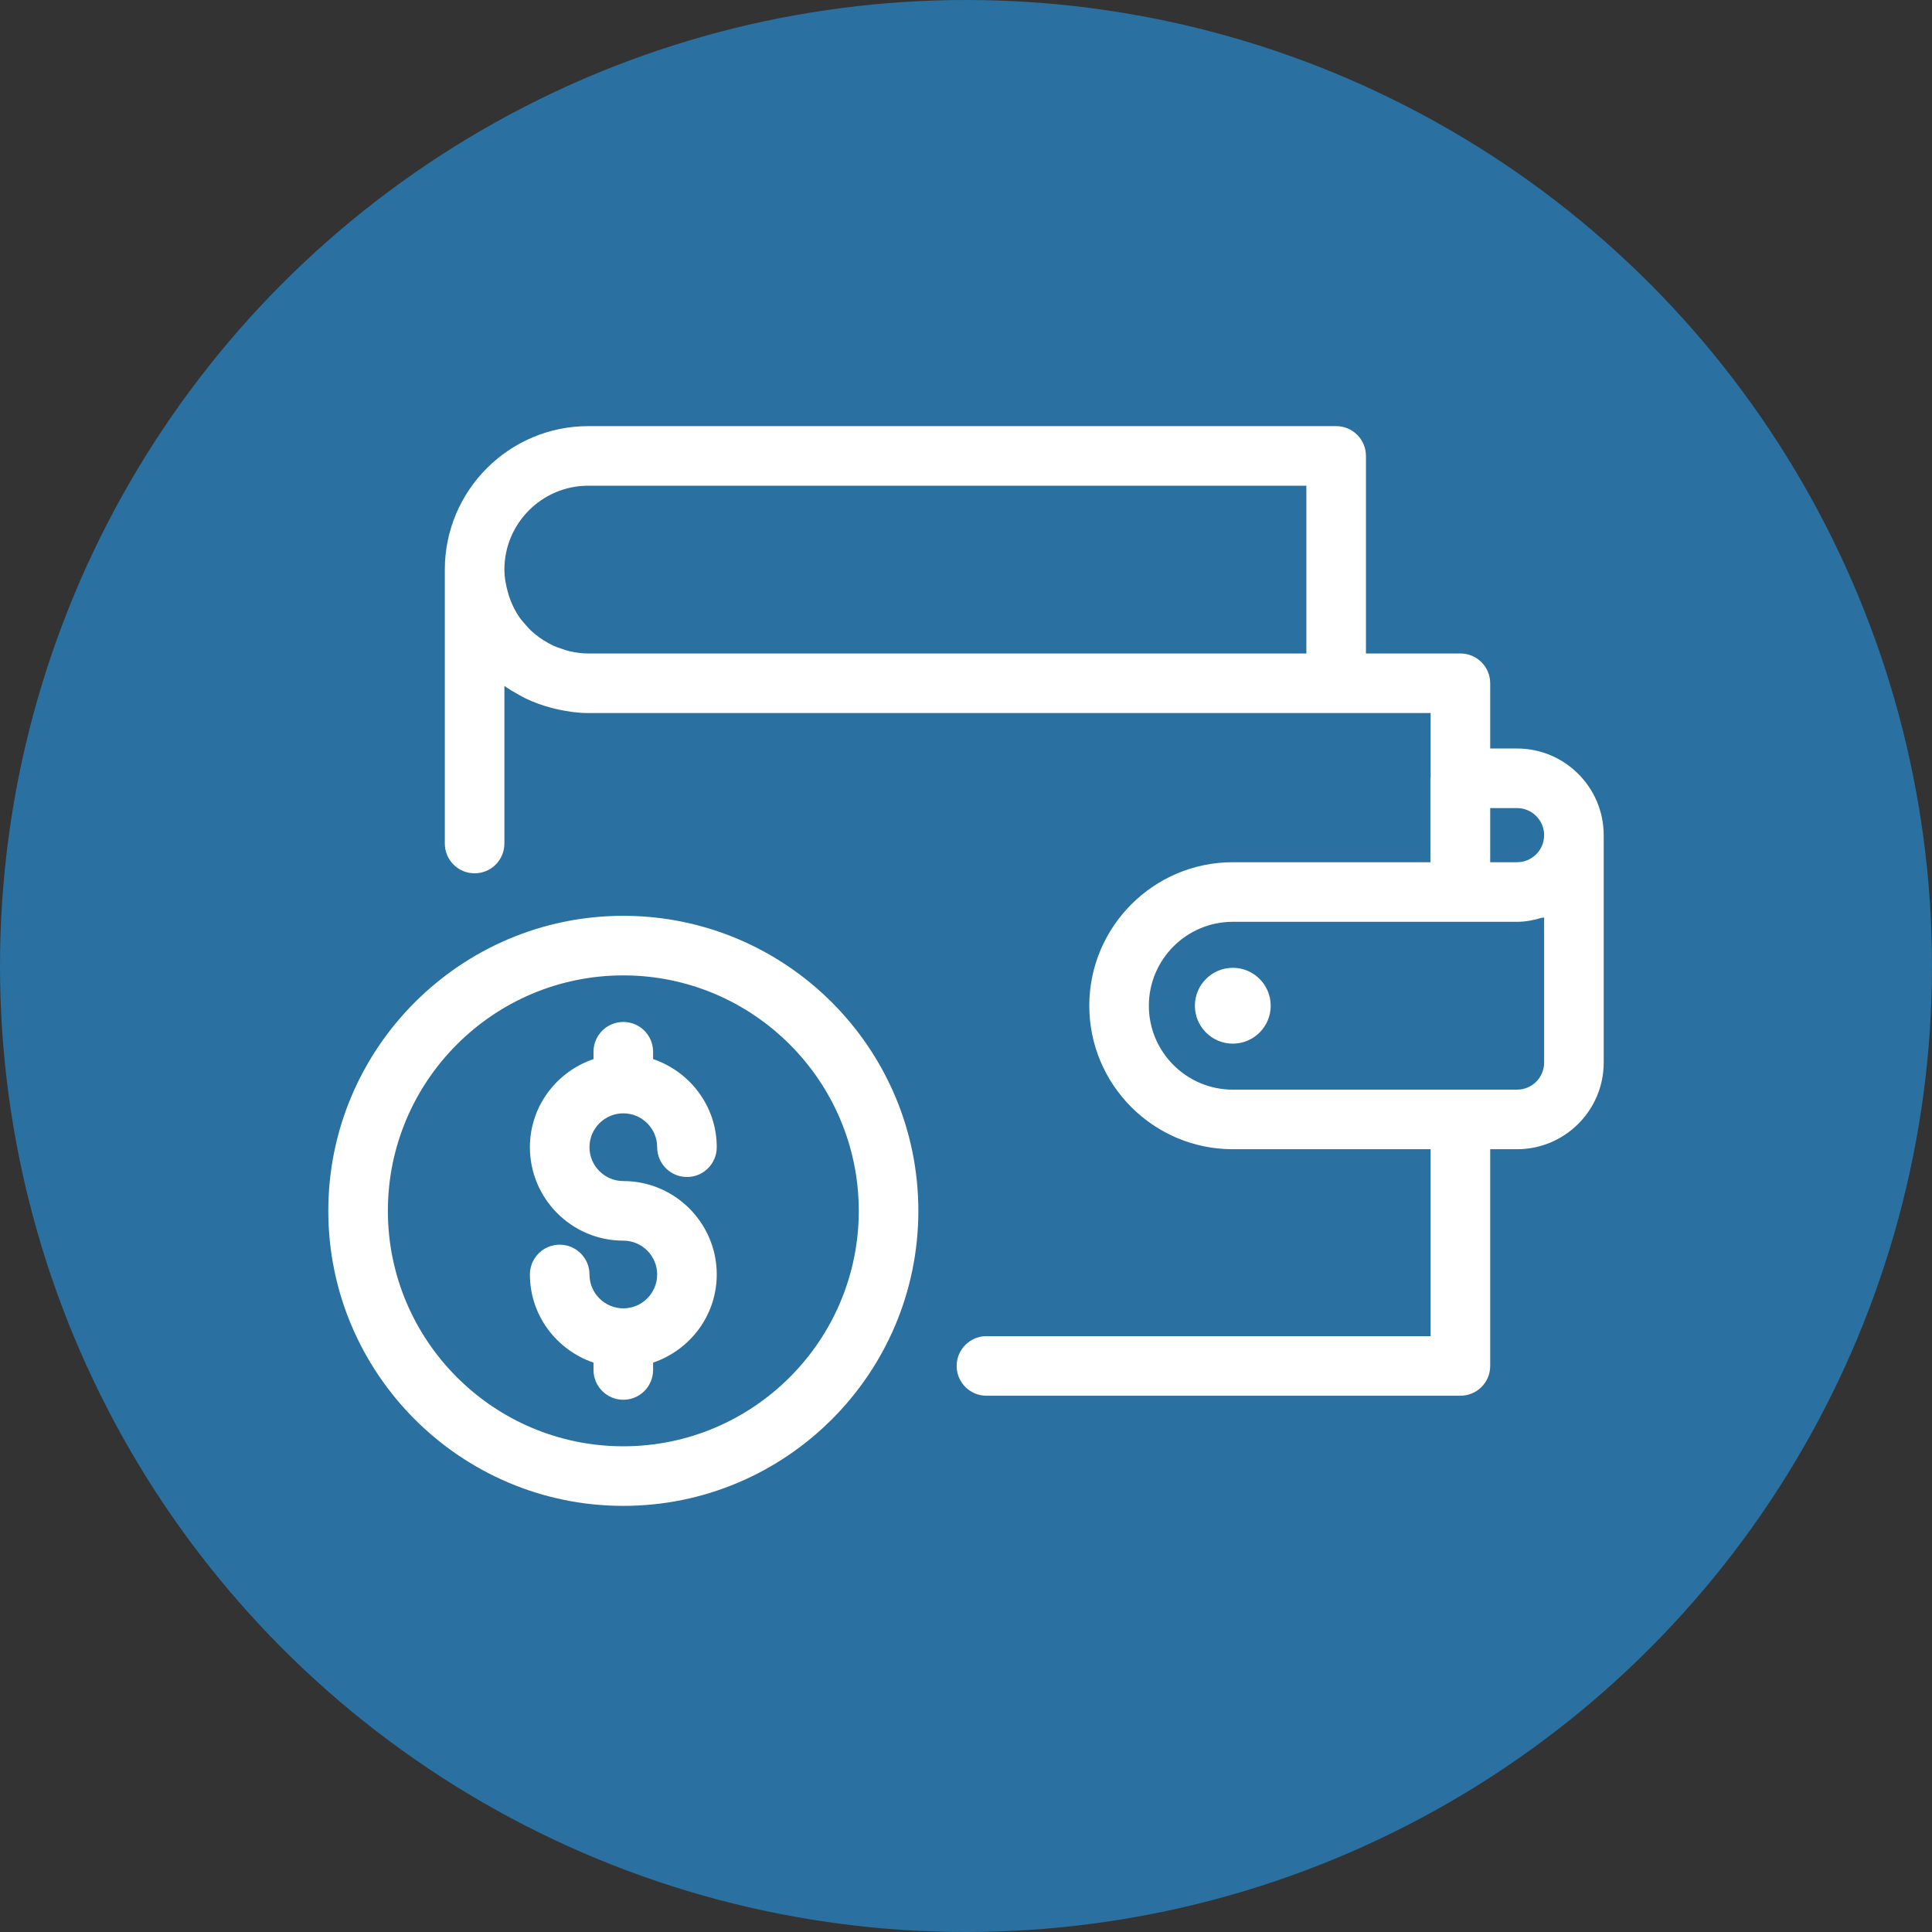
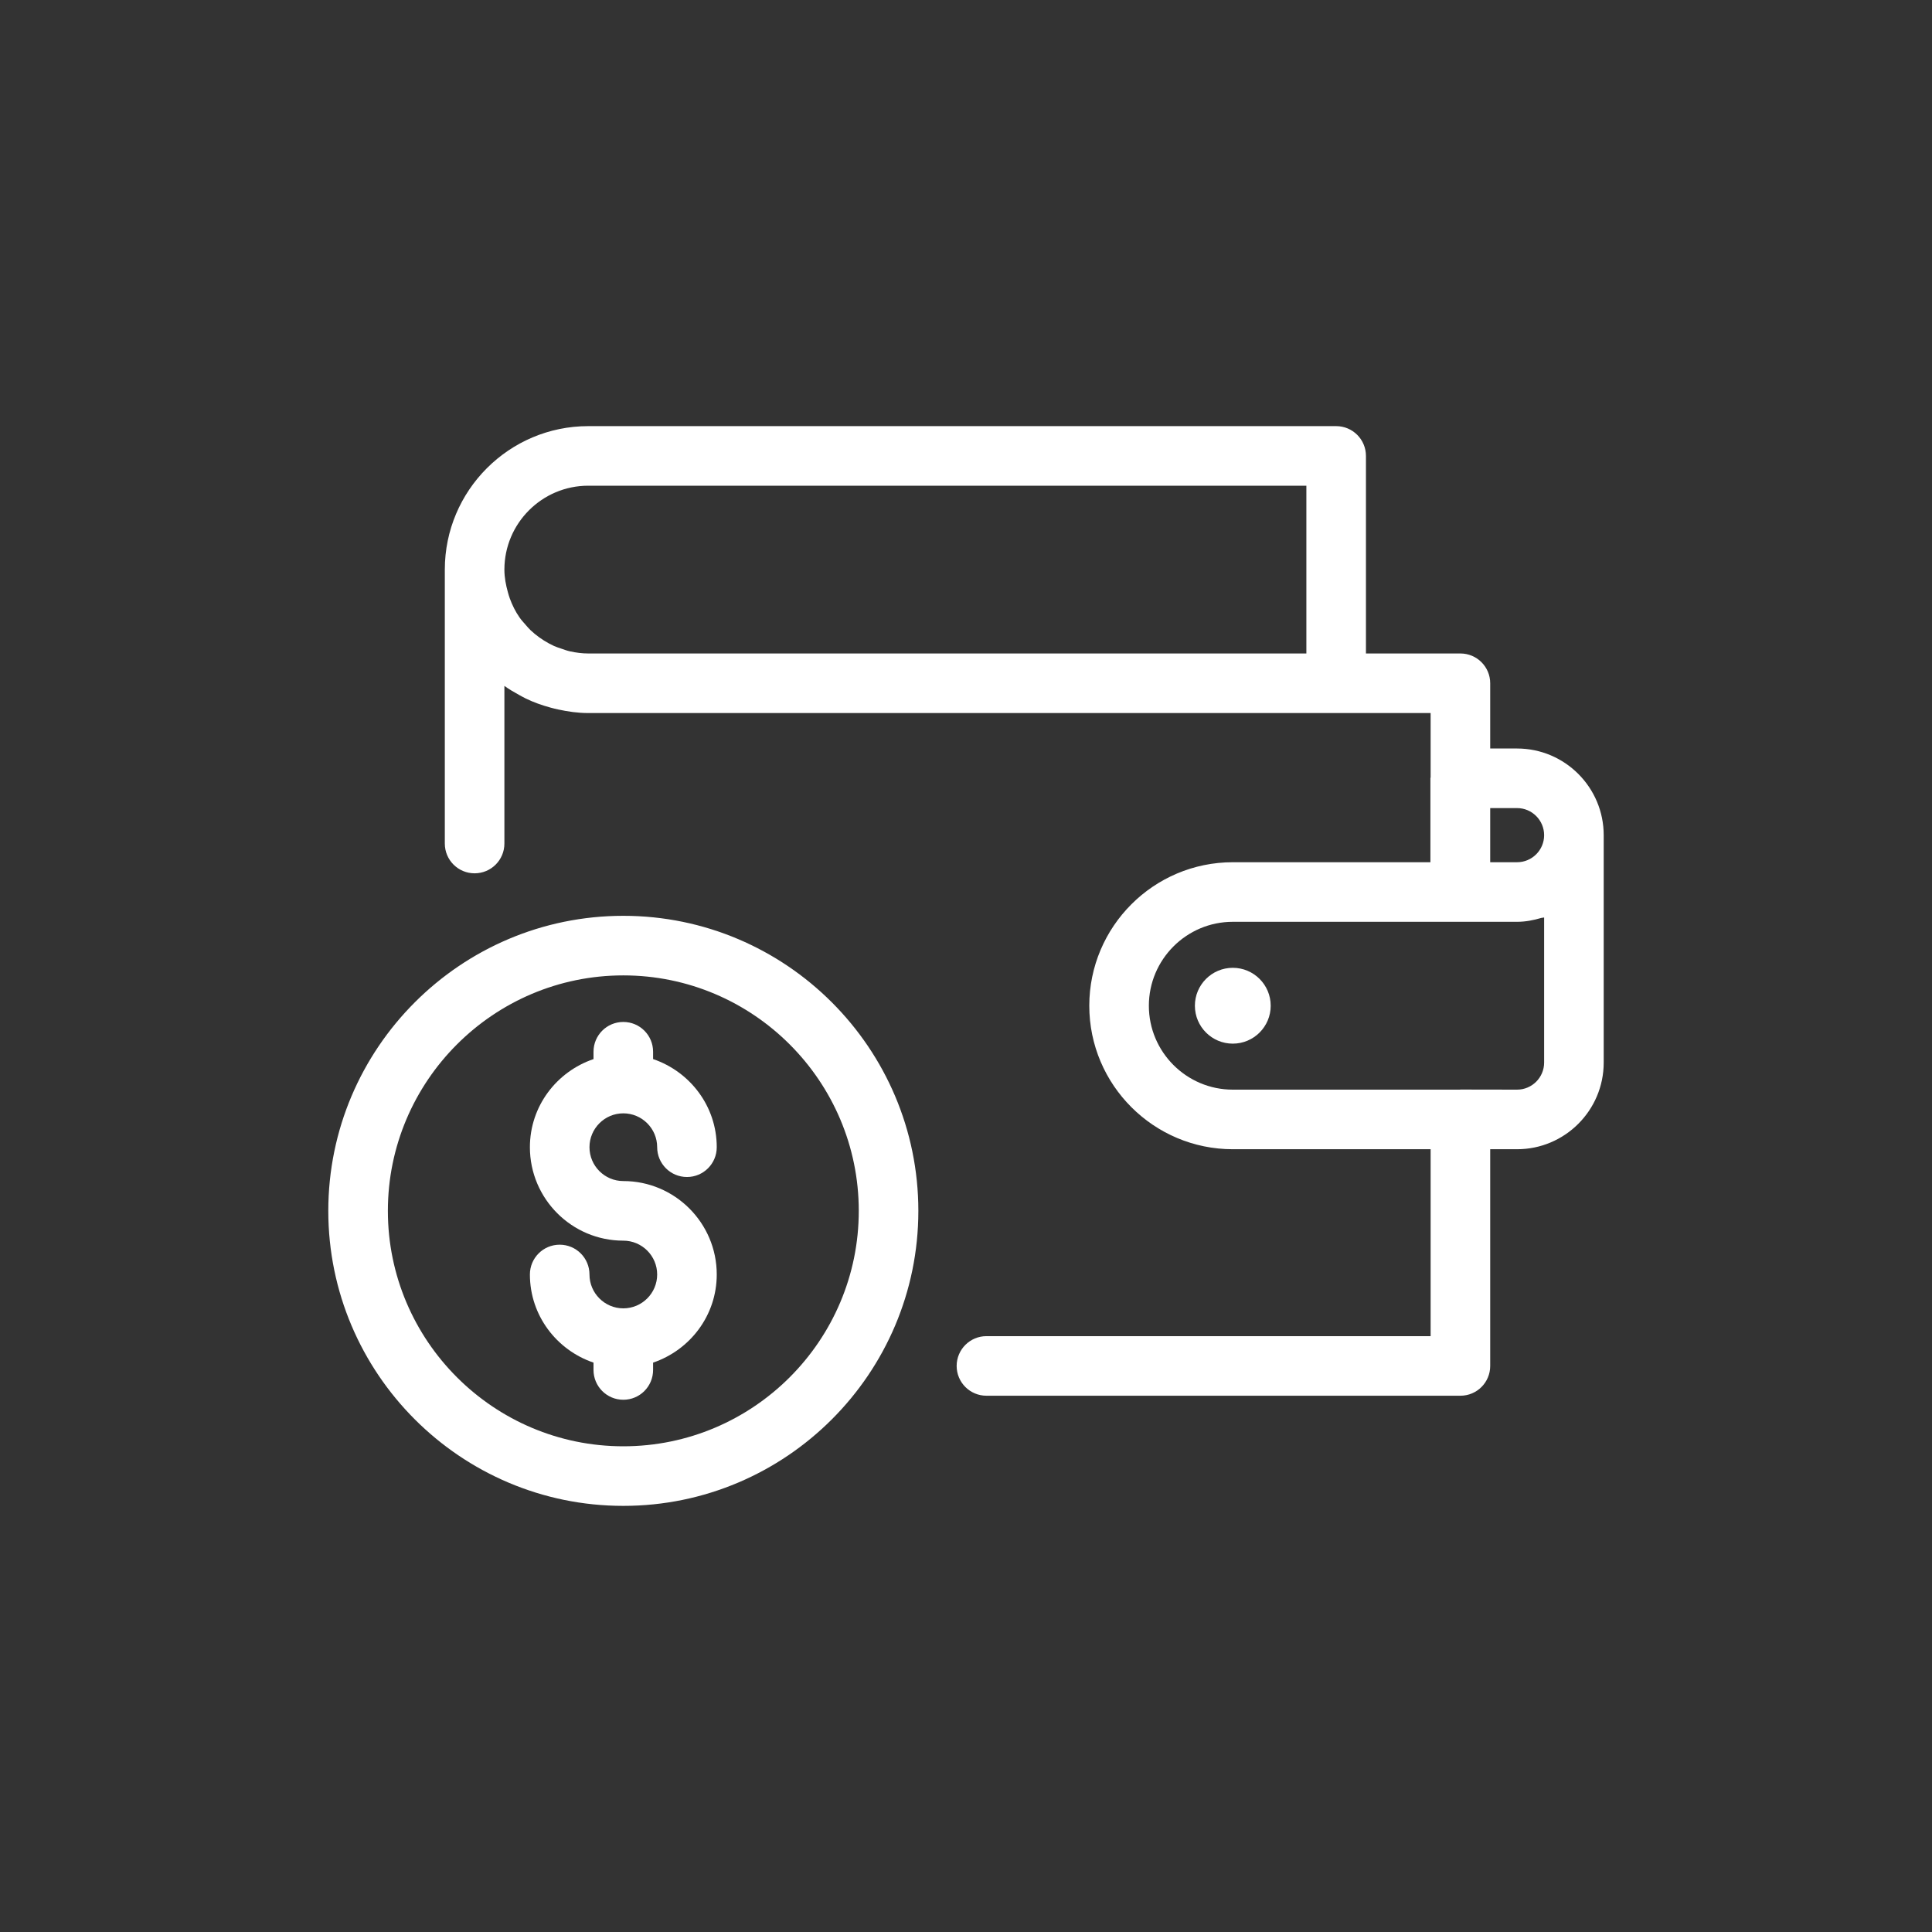
<svg xmlns="http://www.w3.org/2000/svg" width="80px" height="80px" viewBox="0 0 80 80" version="1.1">
  <rect x="0" y="0" width="80" height="80" fill="#333333" stroke="none" />
  <title>EPS - Assets - Images - Payments</title>
  <g id="Page-1" stroke="none" stroke-width="1" fill="none" fill-rule="evenodd">
    <g id="Artboard" transform="translate(-865, -593)">
      <g id="EPS---Assets---Images---Payments" transform="translate(865, 593)">
-         <circle id="Oval-Copy-49" fill="#2A70A0" cx="40" cy="40" r="40" />
        <g id="CAR---Assets---Images---Payments" transform="translate(7.5, 7.5)" fill-rule="nonzero">
-           <rect id="Rectangle-Copy-16" fill-opacity="0" fill="#D8D8D8" x="0" y="0" width="65" height="65" />
-           <path d="M18.31,30.422 C25.046,30.422 30.527,35.903 30.527,42.639 C30.527,49.375 25.046,54.855 18.31,54.855 C11.574,54.855 6.094,49.375 6.094,42.639 C6.094,35.903 11.574,30.422 18.31,30.422 Z M18.31,32.889 C12.935,32.889 8.561,37.263 8.561,42.639 C8.561,48.014 12.935,52.388 18.31,52.388 C23.686,52.388 28.06,48.014 28.06,42.639 C28.06,37.263 23.686,32.889 18.31,32.889 Z M47.828,10.145 C48.509,10.145 49.061,10.697 49.061,11.379 L49.061,11.379 L49.061,19.559 L52.972,19.559 C53.654,19.559 54.206,20.111 54.206,20.792 L54.206,20.792 L54.206,23.494 L55.318,23.494 C57.297,23.494 58.906,25.104 58.906,27.083 L58.906,27.083 L58.906,36.499 C58.906,38.477 57.297,40.087 55.318,40.087 L55.318,40.087 L54.206,40.087 L54.206,49.061 C54.206,49.743 53.654,50.294 52.972,50.294 L52.972,50.294 L33.347,50.294 C32.665,50.294 32.113,49.743 32.113,49.061 C32.113,48.379 32.665,47.827 33.347,47.827 L33.347,47.827 L51.739,47.827 L51.739,40.087 L43.547,40.087 C40.271,40.087 37.605,37.422 37.605,34.146 C37.605,30.869 40.271,28.203 43.547,28.203 L43.547,28.203 L51.73,28.203 L51.73,24.728 C51.73,24.713 51.738,24.701 51.739,24.686 L51.739,24.686 L51.739,22.026 L16.858,22.026 C16.429,22.026 16.016,21.965 15.613,21.878 C15.505,21.855 15.401,21.829 15.295,21.8 C14.941,21.704 14.597,21.582 14.272,21.424 C14.178,21.378 14.089,21.327 13.997,21.277 C13.787,21.161 13.579,21.042 13.386,20.902 L13.386,20.902 L13.386,27.429 C13.386,28.111 12.834,28.662 12.152,28.662 C11.47,28.662 10.919,28.111 10.919,27.429 L10.919,27.429 L10.919,16.086 C10.919,12.81 13.583,10.145 16.858,10.145 L16.858,10.145 Z M56.439,30.491 C56.402,30.503 56.36,30.498 56.323,30.509 C56.002,30.604 55.669,30.67 55.318,30.67 L55.318,30.67 L43.547,30.67 C41.631,30.67 40.072,32.229 40.072,34.146 C40.072,36.061 41.631,37.62 43.547,37.62 L43.547,37.62 L52.954,37.62 L52.954,37.62 L52.972,37.616 L52.972,37.616 L52.99,37.62 L55.318,37.62 C55.936,37.62 56.439,37.117 56.439,36.499 L56.439,36.499 Z M55.318,25.961 L54.206,25.961 L54.206,28.203 L55.318,28.203 C55.936,28.203 56.439,27.701 56.439,27.083 C56.439,26.465 55.936,25.961 55.318,25.961 L55.318,25.961 Z M46.594,12.612 L16.858,12.612 C14.943,12.612 13.386,14.171 13.386,16.086 C13.386,16.412 13.447,16.725 13.532,17.029 C13.556,17.114 13.58,17.198 13.61,17.28 C13.711,17.557 13.842,17.823 14.012,18.066 C14.087,18.174 14.175,18.271 14.262,18.369 C14.328,18.446 14.394,18.523 14.467,18.593 C14.581,18.702 14.704,18.801 14.832,18.894 C14.895,18.94 14.96,18.983 15.026,19.024 C15.16,19.107 15.297,19.184 15.441,19.249 C15.536,19.291 15.635,19.323 15.734,19.356 C15.858,19.399 15.981,19.445 16.111,19.473 C16.353,19.525 16.602,19.559 16.858,19.559 L16.858,19.559 L46.594,19.559 L46.594,12.612 Z" id="Combined-Shape" fill="#FFFFFF" />
+           <path d="M18.31,30.422 C25.046,30.422 30.527,35.903 30.527,42.639 C30.527,49.375 25.046,54.855 18.31,54.855 C11.574,54.855 6.094,49.375 6.094,42.639 C6.094,35.903 11.574,30.422 18.31,30.422 Z M18.31,32.889 C12.935,32.889 8.561,37.263 8.561,42.639 C8.561,48.014 12.935,52.388 18.31,52.388 C23.686,52.388 28.06,48.014 28.06,42.639 C28.06,37.263 23.686,32.889 18.31,32.889 Z M47.828,10.145 C48.509,10.145 49.061,10.697 49.061,11.379 L49.061,11.379 L49.061,19.559 L52.972,19.559 C53.654,19.559 54.206,20.111 54.206,20.792 L54.206,20.792 L54.206,23.494 L55.318,23.494 C57.297,23.494 58.906,25.104 58.906,27.083 L58.906,27.083 L58.906,36.499 C58.906,38.477 57.297,40.087 55.318,40.087 L55.318,40.087 L54.206,40.087 L54.206,49.061 C54.206,49.743 53.654,50.294 52.972,50.294 L52.972,50.294 L33.347,50.294 C32.665,50.294 32.113,49.743 32.113,49.061 C32.113,48.379 32.665,47.827 33.347,47.827 L33.347,47.827 L51.739,47.827 L51.739,40.087 L43.547,40.087 C40.271,40.087 37.605,37.422 37.605,34.146 C37.605,30.869 40.271,28.203 43.547,28.203 L43.547,28.203 L51.73,28.203 L51.73,24.728 C51.73,24.713 51.738,24.701 51.739,24.686 L51.739,24.686 L51.739,22.026 L16.858,22.026 C16.429,22.026 16.016,21.965 15.613,21.878 C15.505,21.855 15.401,21.829 15.295,21.8 C14.941,21.704 14.597,21.582 14.272,21.424 C14.178,21.378 14.089,21.327 13.997,21.277 C13.787,21.161 13.579,21.042 13.386,20.902 L13.386,20.902 L13.386,27.429 C13.386,28.111 12.834,28.662 12.152,28.662 C11.47,28.662 10.919,28.111 10.919,27.429 L10.919,27.429 L10.919,16.086 C10.919,12.81 13.583,10.145 16.858,10.145 L16.858,10.145 Z M56.439,30.491 C56.402,30.503 56.36,30.498 56.323,30.509 C56.002,30.604 55.669,30.67 55.318,30.67 L55.318,30.67 L43.547,30.67 C41.631,30.67 40.072,32.229 40.072,34.146 C40.072,36.061 41.631,37.62 43.547,37.62 L43.547,37.62 L52.954,37.62 L52.954,37.62 L52.972,37.616 L52.972,37.616 L55.318,37.62 C55.936,37.62 56.439,37.117 56.439,36.499 L56.439,36.499 Z M55.318,25.961 L54.206,25.961 L54.206,28.203 L55.318,28.203 C55.936,28.203 56.439,27.701 56.439,27.083 C56.439,26.465 55.936,25.961 55.318,25.961 L55.318,25.961 Z M46.594,12.612 L16.858,12.612 C14.943,12.612 13.386,14.171 13.386,16.086 C13.386,16.412 13.447,16.725 13.532,17.029 C13.556,17.114 13.58,17.198 13.61,17.28 C13.711,17.557 13.842,17.823 14.012,18.066 C14.087,18.174 14.175,18.271 14.262,18.369 C14.328,18.446 14.394,18.523 14.467,18.593 C14.581,18.702 14.704,18.801 14.832,18.894 C14.895,18.94 14.96,18.983 15.026,19.024 C15.16,19.107 15.297,19.184 15.441,19.249 C15.536,19.291 15.635,19.323 15.734,19.356 C15.858,19.399 15.981,19.445 16.111,19.473 C16.353,19.525 16.602,19.559 16.858,19.559 L16.858,19.559 L46.594,19.559 L46.594,12.612 Z" id="Combined-Shape" fill="#FFFFFF" />
          <path d="M18.31,46.676 C17.538,46.676 16.909,46.047 16.909,45.274 C16.909,44.592 16.357,44.04 15.675,44.04 C14.993,44.04 14.442,44.592 14.442,45.274 C14.442,46.973 15.55,48.404 17.076,48.923 L17.076,49.227 C17.076,49.909 17.628,50.461 18.31,50.461 C18.992,50.461 19.543,49.909 19.543,49.227 L19.543,48.923 C21.07,48.404 22.179,46.973 22.179,45.274 C22.179,43.14 20.443,41.405 18.31,41.405 C17.538,41.405 16.909,40.777 16.909,40.003 C16.909,39.23 17.538,38.601 18.31,38.601 C19.083,38.601 19.712,39.23 19.712,40.003 C19.712,40.685 20.264,41.237 20.946,41.237 C21.627,41.237 22.179,40.685 22.179,40.003 C22.179,38.304 21.07,36.873 19.543,36.354 L19.543,36.05 C19.543,35.368 18.992,34.817 18.31,34.817 C17.628,34.817 17.076,35.368 17.076,36.05 L17.076,36.355 C15.55,36.873 14.442,38.304 14.442,40.004 C14.442,42.137 16.176,43.873 18.31,43.873 C19.083,43.873 19.712,44.502 19.712,45.274 C19.712,46.047 19.083,46.676 18.31,46.676 Z M43.547,35.715 C44.414,35.715 45.117,35.012 45.117,34.145 C45.117,33.278 44.414,32.575 43.547,32.575 C42.681,32.575 41.978,33.278 41.978,34.145 C41.978,35.012 42.681,35.715 43.547,35.715 Z" id="Combined-Shape" fill="#FFFFFF" />
        </g>
      </g>
    </g>
  </g>
</svg>